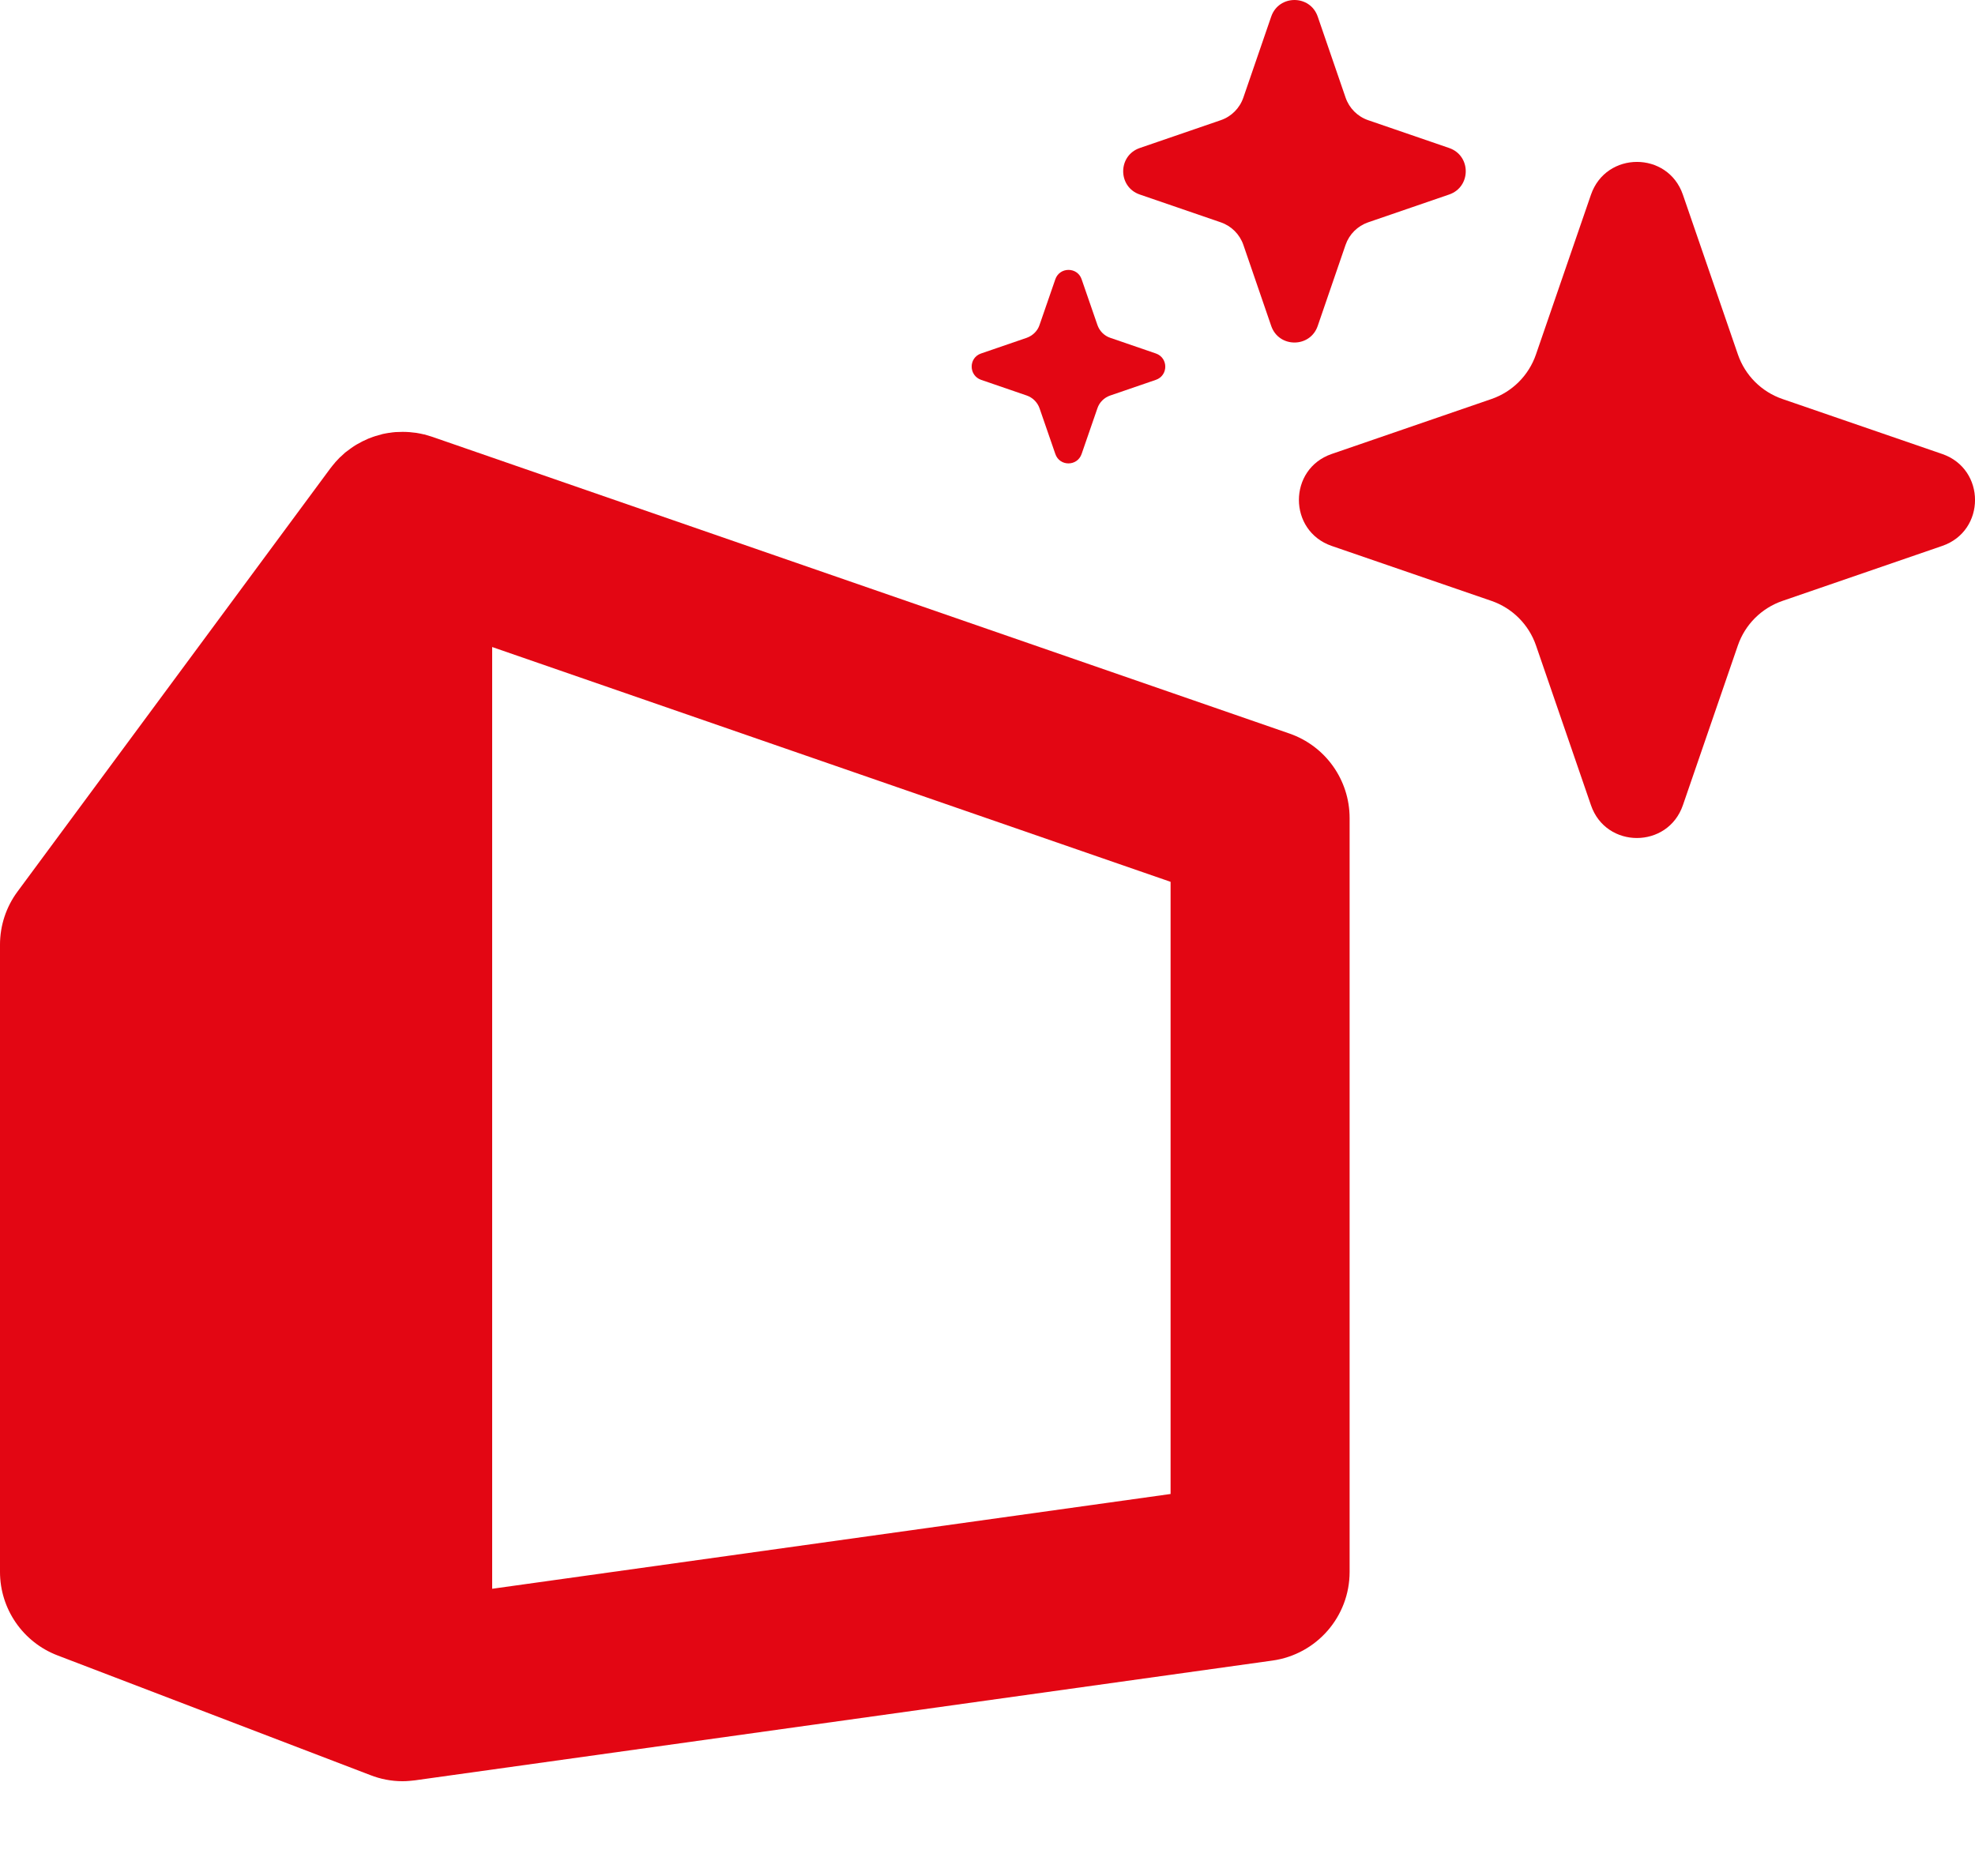
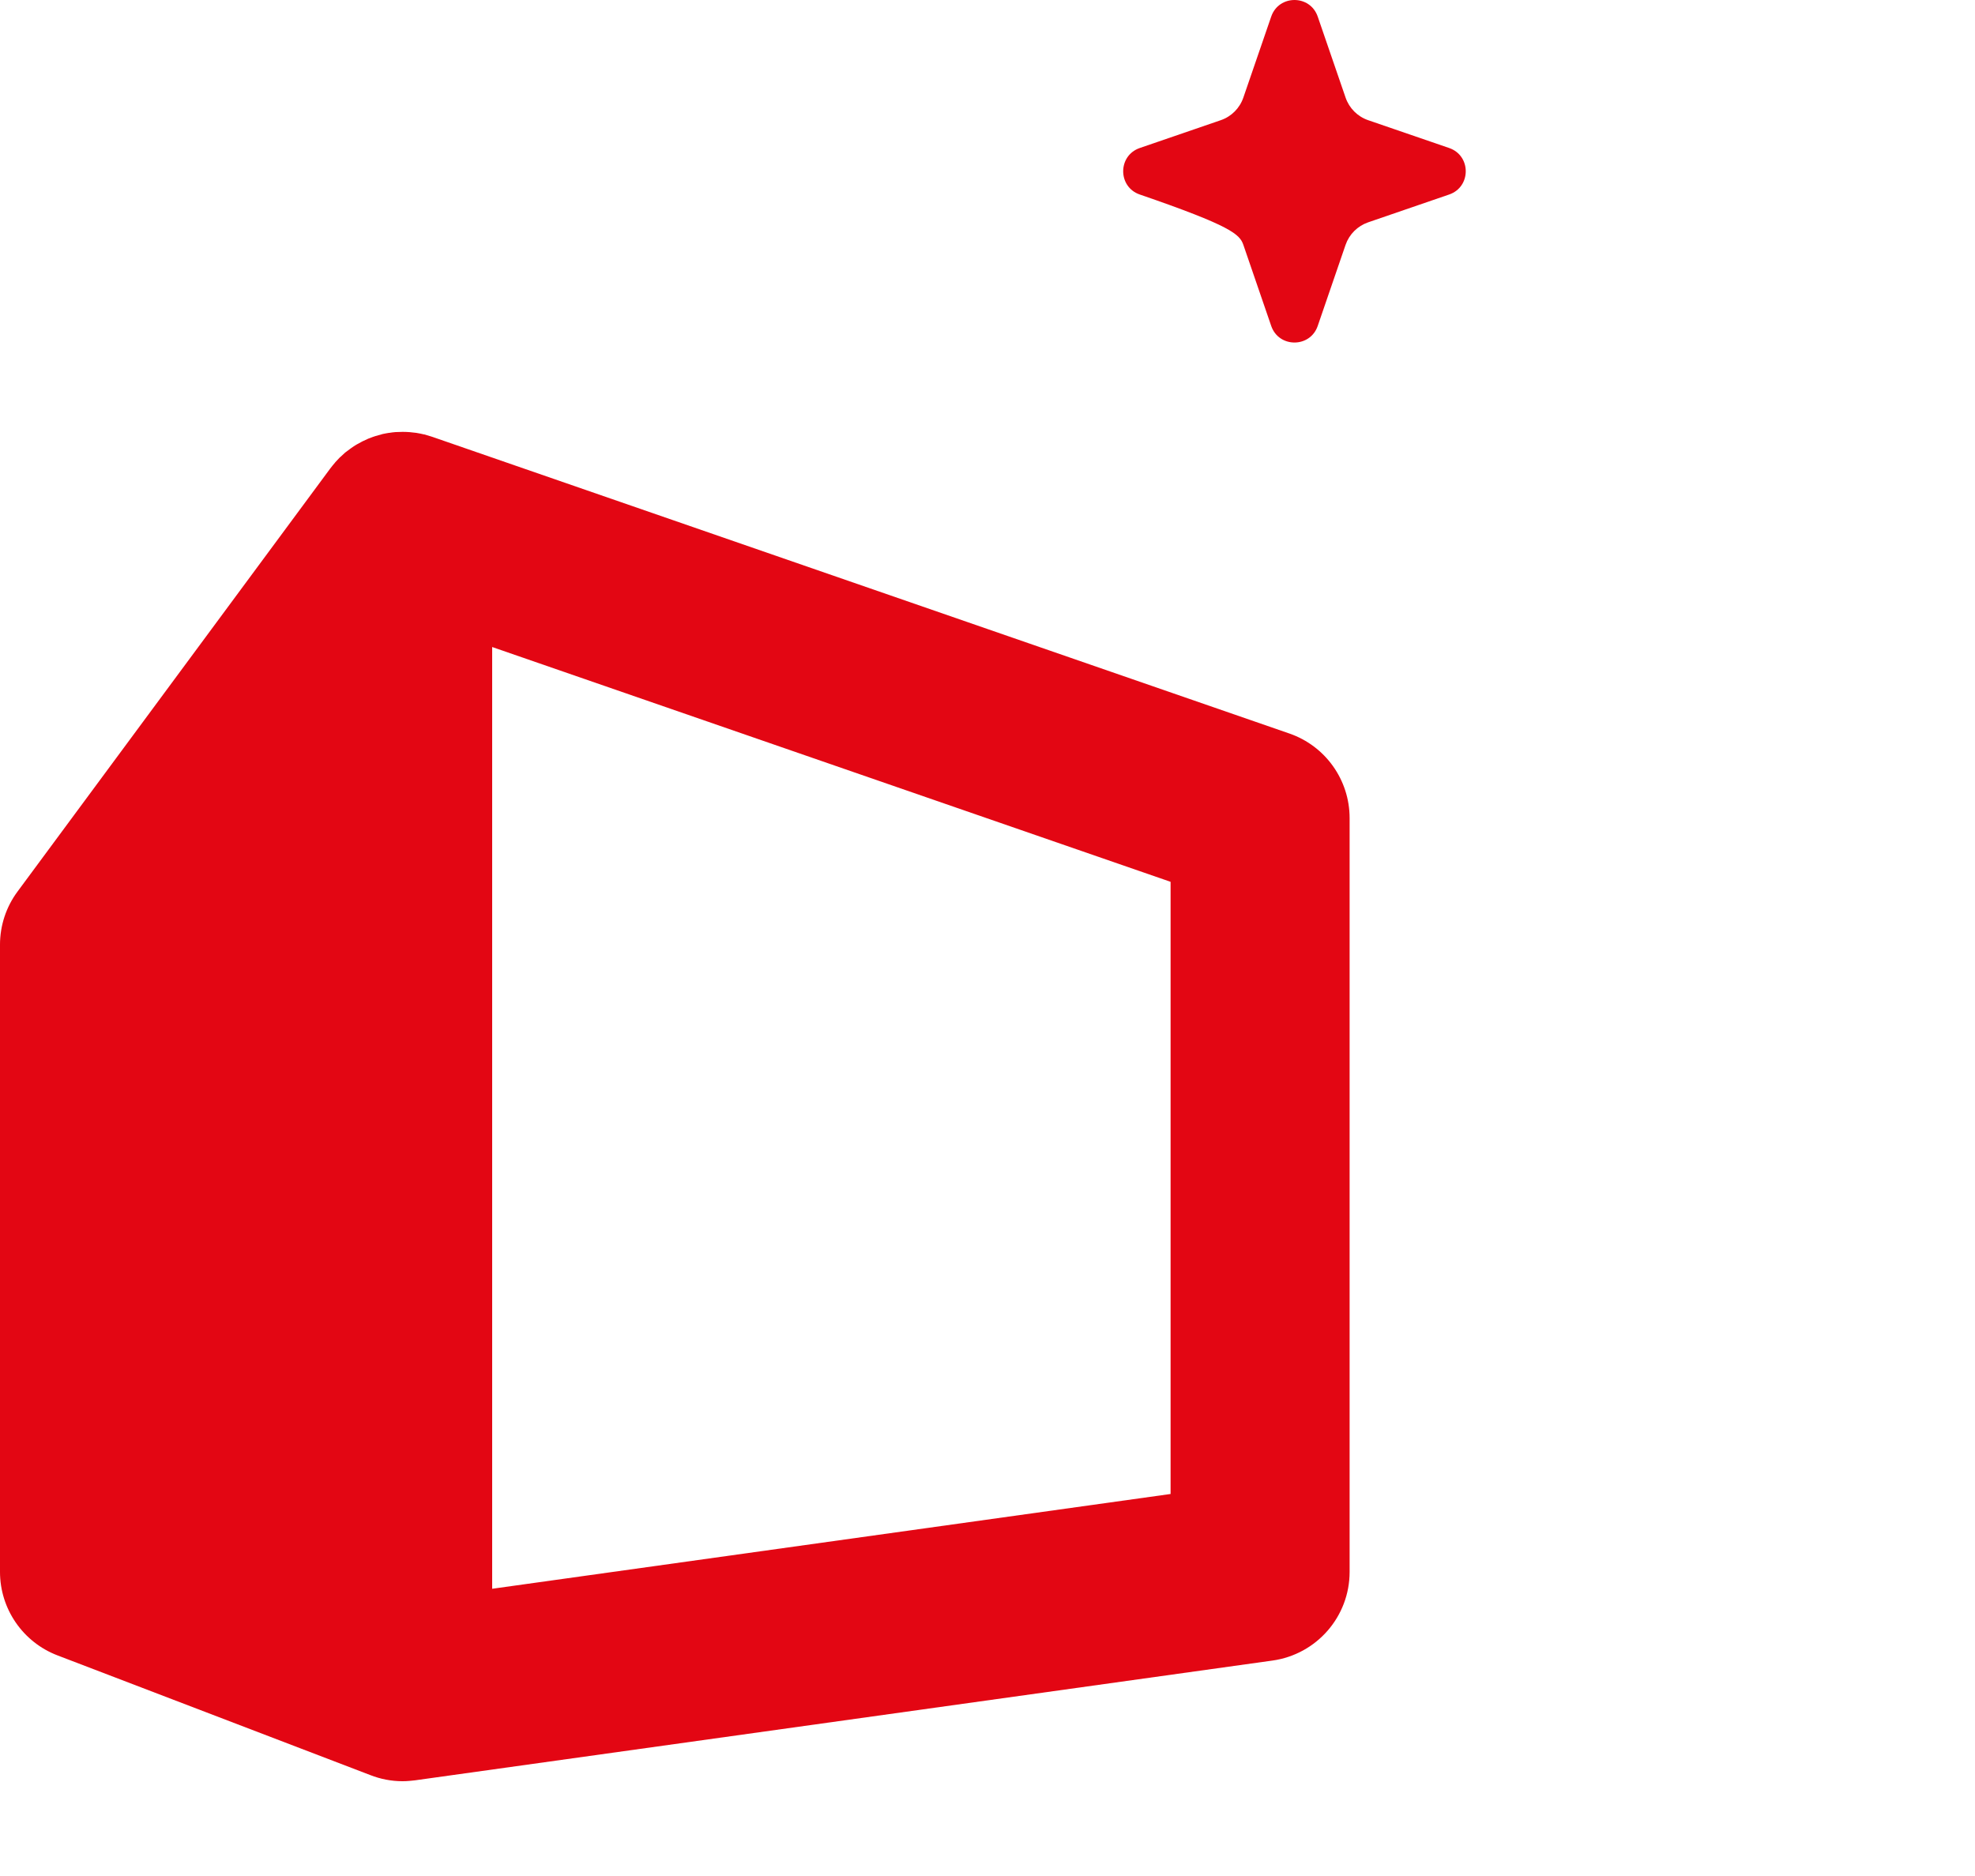
<svg xmlns="http://www.w3.org/2000/svg" width="20" height="19" viewBox="0 0 20 19" fill="none">
  <path d="M0.178 9.029L3.342 4.748C3.358 4.726 3.376 4.705 3.394 4.684C3.394 4.684 3.394 4.683 3.394 4.683C3.41 4.666 3.426 4.649 3.442 4.632C3.443 4.631 3.445 4.63 3.446 4.629C3.462 4.614 3.479 4.598 3.496 4.583C3.513 4.57 3.53 4.557 3.547 4.545C3.551 4.542 3.554 4.539 3.558 4.537C3.575 4.525 3.591 4.514 3.608 4.504C3.612 4.502 3.616 4.5 3.619 4.498C3.634 4.489 3.649 4.481 3.665 4.473C3.669 4.471 3.673 4.468 3.677 4.467C3.695 4.458 3.713 4.45 3.731 4.442C3.735 4.44 3.74 4.439 3.745 4.437C3.784 4.421 3.824 4.409 3.864 4.399C3.868 4.398 3.871 4.397 3.874 4.396C3.895 4.392 3.916 4.387 3.938 4.384C3.939 4.384 3.94 4.384 3.942 4.384C3.963 4.38 3.985 4.378 4.007 4.376C4.008 4.376 4.009 4.376 4.01 4.376C4.032 4.375 4.054 4.374 4.076 4.374C4.079 4.374 4.081 4.374 4.083 4.374C4.127 4.374 4.171 4.378 4.215 4.384C4.219 4.385 4.222 4.385 4.226 4.386C4.247 4.389 4.268 4.394 4.29 4.399C4.292 4.399 4.295 4.4 4.297 4.4C4.316 4.405 4.335 4.411 4.354 4.417C4.356 4.418 4.359 4.418 4.362 4.419C4.363 4.42 4.364 4.42 4.366 4.421C4.369 4.422 4.372 4.422 4.374 4.423L13.057 7.429C13.422 7.555 13.667 7.899 13.667 8.286V15.92C13.667 16.372 13.334 16.755 12.886 16.818L4.203 18.031C4.19 18.033 4.177 18.034 4.164 18.035C4.157 18.036 4.15 18.037 4.143 18.037C4.12 18.039 4.098 18.04 4.076 18.04C3.962 18.04 3.852 18.018 3.75 17.978L0.583 16.766C0.232 16.632 -3.11007e-05 16.295 -3.11007e-05 15.92V9.568C-3.11007e-05 9.374 0.062 9.185 0.178 9.029V9.029ZM11.854 8.931L4.984 6.553V16.091L11.854 15.131V8.932V8.931Z" fill="#E30613" />
-   <path d="M15.104 4.041L13.485 4.598C13.043 4.75 13.043 5.376 13.485 5.529L15.104 6.086C15.315 6.159 15.481 6.325 15.554 6.536L16.111 8.155C16.263 8.598 16.889 8.598 17.042 8.155L17.599 6.536C17.672 6.325 17.838 6.159 18.05 6.086L19.668 5.529C20.111 5.377 20.111 4.751 19.668 4.598L18.05 4.041C17.838 3.968 17.672 3.802 17.599 3.59L17.042 1.972C16.89 1.529 16.264 1.529 16.111 1.972L15.554 3.59C15.481 3.802 15.315 3.968 15.104 4.041Z" fill="#E30613" />
-   <path d="M12.363 1.217L11.542 1.499C11.318 1.576 11.318 1.893 11.542 1.97L12.363 2.252C12.47 2.289 12.554 2.373 12.591 2.48L12.873 3.301C12.95 3.525 13.267 3.525 13.344 3.301L13.626 2.48C13.663 2.373 13.747 2.289 13.854 2.252L14.675 1.97C14.899 1.893 14.899 1.576 14.675 1.499L13.854 1.217C13.747 1.18 13.663 1.096 13.626 0.988L13.344 0.168C13.267 -0.056 12.95 -0.056 12.873 0.168L12.591 0.988C12.554 1.096 12.47 1.18 12.363 1.217Z" fill="#E30613" />
-   <path d="M10.398 3.421L9.935 3.58C9.808 3.623 9.808 3.802 9.935 3.847L10.398 4.006C10.458 4.027 10.506 4.075 10.527 4.135L10.687 4.598C10.73 4.725 10.909 4.725 10.953 4.598L11.113 4.135C11.133 4.075 11.181 4.027 11.242 4.006L11.705 3.847C11.832 3.803 11.832 3.624 11.705 3.58L11.242 3.421C11.181 3.4 11.134 3.352 11.113 3.291L10.953 2.828C10.91 2.702 10.731 2.702 10.687 2.828L10.527 3.291C10.507 3.352 10.458 3.399 10.398 3.421Z" fill="#E30613" />
+   <path d="M12.363 1.217L11.542 1.499C11.318 1.576 11.318 1.893 11.542 1.97C12.47 2.289 12.554 2.373 12.591 2.48L12.873 3.301C12.95 3.525 13.267 3.525 13.344 3.301L13.626 2.48C13.663 2.373 13.747 2.289 13.854 2.252L14.675 1.97C14.899 1.893 14.899 1.576 14.675 1.499L13.854 1.217C13.747 1.18 13.663 1.096 13.626 0.988L13.344 0.168C13.267 -0.056 12.95 -0.056 12.873 0.168L12.591 0.988C12.554 1.096 12.47 1.18 12.363 1.217Z" fill="#E30613" />
</svg>